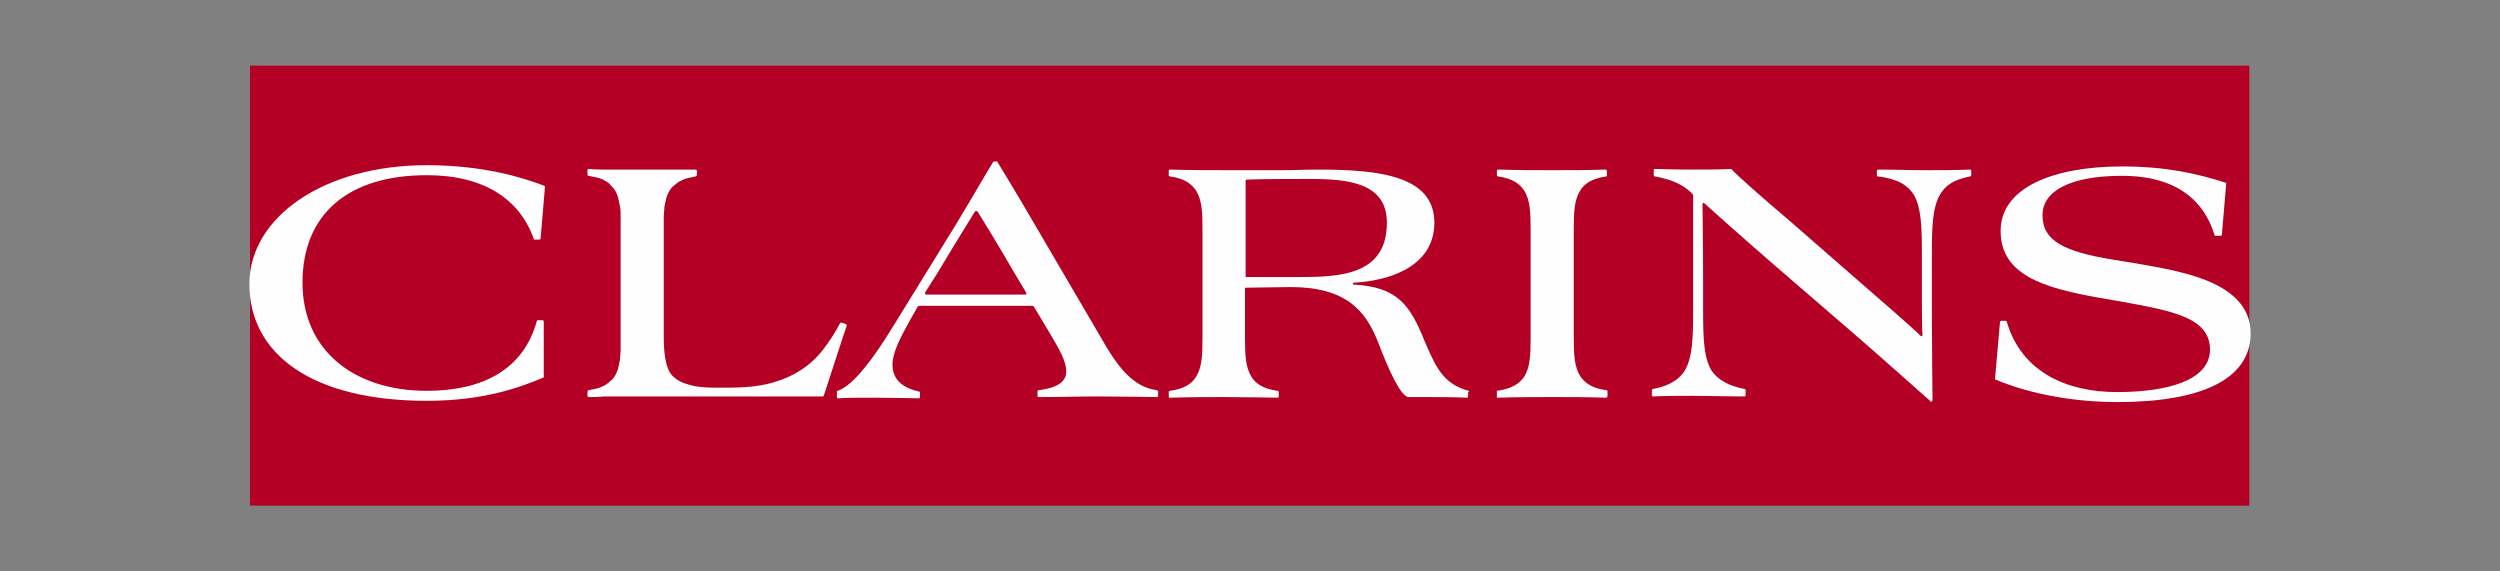
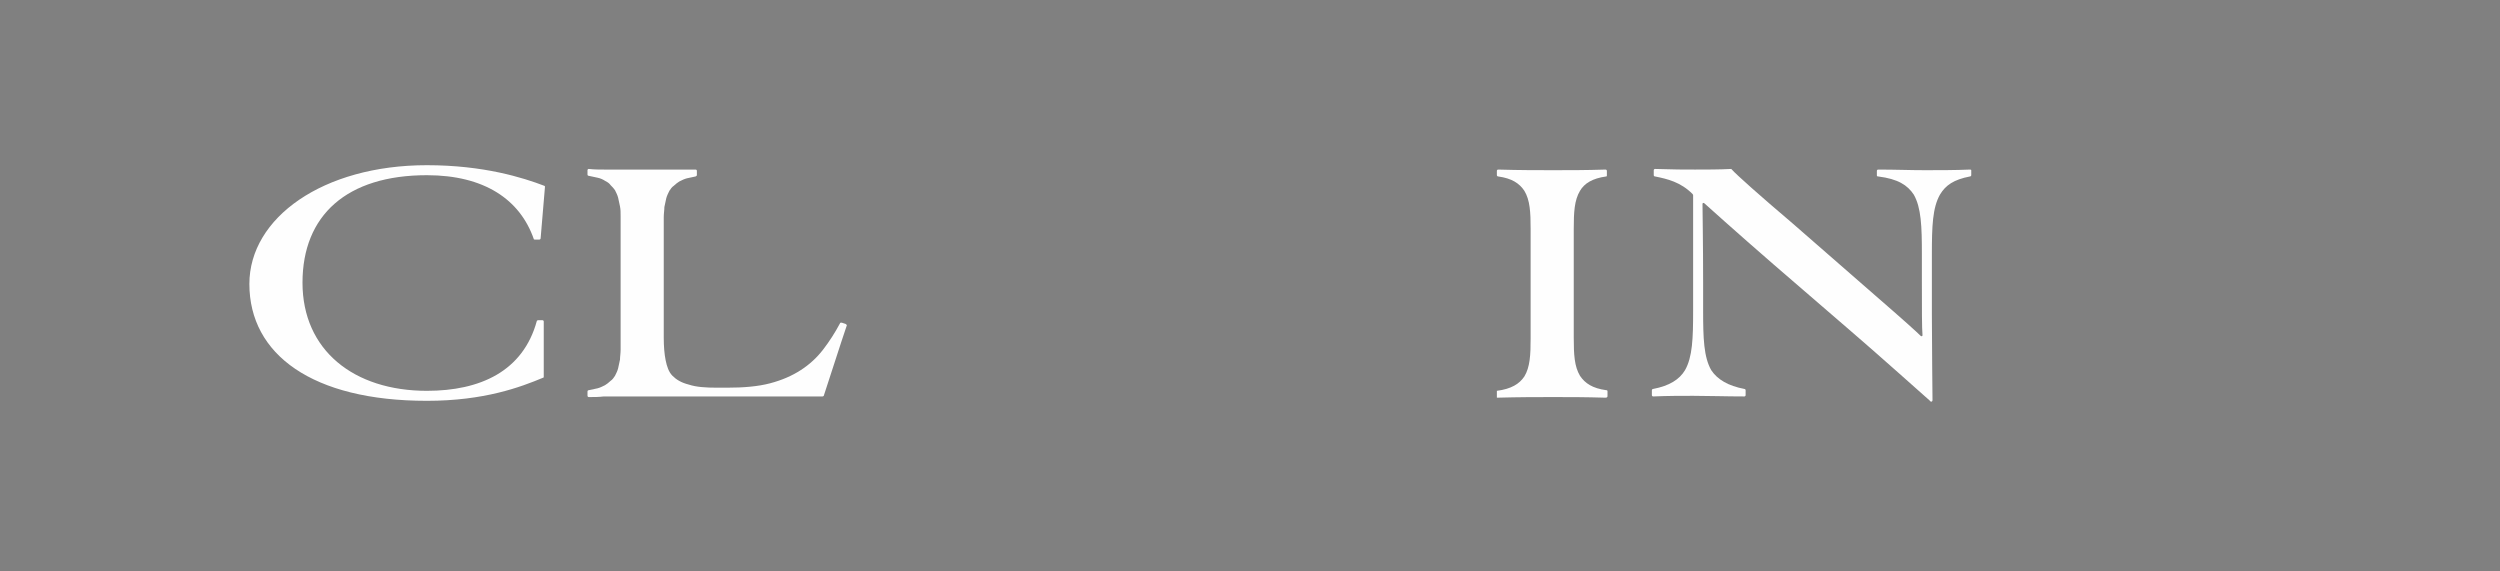
<svg xmlns="http://www.w3.org/2000/svg" version="1.1" id="圖層_1" x="0px" y="0px" viewBox="0 0 400 91.4" style="enable-background:new 0 0 400 91.4;" xml:space="preserve">
  <rect x="0" y="0" width="400" height="91.4" fill="#808080" stroke="none" />
  <style type="text/css">
	.st0{clip-path:url(#SVGID_00000164484244683023926300000015712571763067143584_);fill:none;}
	.st1{fill:none;}
	.st2{clip-path:url(#SVGID_00000034797037697259610820000007932910104438222993_);}
	.st3{fill-rule:evenodd;clip-rule:evenodd;fill:#B40024;}
	.st4{fill-rule:evenodd;clip-rule:evenodd;fill:#FEFEFE;}
</style>
  <g id="Atom-_x2F_-Logo-_x2F_-Clarins-_x2F_-Red-Block">
    <g id="Logo-_x2F_-Clarins-_x2F_-RedBlock">
-       <polygon id="clarins_background" class="st3" points="40,80.9 359.9,80.9 359.9,10.5 40,10.5   " />
      <g id="clarins" transform="translate(0, 5.931)">
        <path id="Fill-2" class="st4" d="M87.1,23.8c-3.4-1.3-9.7-3.3-18.8-3.3c-16.6,0-28.4,8.4-28.4,19c0,11.3,10.1,18.7,28.4,18.7     c9.2,0,15-2.2,18.6-3.7c0.1,0,0.1-0.1,0.1-0.2L87,45.5c0-0.1-0.1-0.2-0.2-0.2l-0.7,0c-0.1,0-0.2,0.1-0.2,0.1     c-2.2,8.1-9.1,11.2-17.6,11.2c-11.7,0-19.9-6.5-19.9-17.3c0-10.8,7.1-17.2,19.9-17.2c9.2,0,14.9,3.9,17.1,10.2     c0,0.1,0.1,0.1,0.2,0.1h0.7c0.1,0,0.2-0.1,0.2-0.2l0.7-8.3C87.2,23.9,87.2,23.9,87.1,23.8" />
        <path id="Fill-5" class="st4" d="M135.3,45.9L135.3,45.9l-0.3-0.1l-0.3-0.1l-0.1,0c-0.1,0-0.2,0-0.2,0.1     c-0.8,1.5-1.7,2.9-2.7,4.2c-1,1.3-2.2,2.4-3.6,3.3c-1.4,0.9-3,1.6-4.9,2.1c-1.9,0.5-4.2,0.7-6.9,0.7h-1.5c-1.9,0-3.4-0.1-4.6-0.5     c-1.2-0.3-2-0.8-2.6-1.4c-0.6-0.6-0.9-1.5-1.1-2.5c-0.2-1-0.3-2.2-0.3-3.6V30.7c0-0.7,0-1.3,0-1.9c0-0.6,0.1-1.1,0.1-1.6     c0.1-0.5,0.2-1,0.3-1.4c0.1-0.4,0.3-0.8,0.5-1.2c0.2-0.3,0.4-0.6,0.7-0.8c0.3-0.3,0.6-0.5,0.9-0.7c0.4-0.2,0.8-0.4,1.2-0.5     c0.4-0.1,0.9-0.2,1.4-0.3c0,0,0.2-0.1,0.2-0.2v-0.7c0-0.2-0.2-0.2-0.2-0.2s-0.9,0-1.3,0c-0.6,0-1.2,0-1.9,0c-0.7,0-1.5,0-2.3,0     c-0.9,0-1.8,0-2.8,0c-0.6,0-1.3,0-1.9,0c-0.7,0-1.4,0-2.1,0c-0.7,0-1.5,0-2.3,0c-0.8,0-1.6,0-2.5-0.1c0,0-0.2,0-0.2,0.2v0.3v0.1     v0.3c0,0,0,0.2,0.2,0.2c0.5,0.1,1,0.2,1.4,0.3c0.5,0.1,0.9,0.3,1.2,0.5c0.4,0.2,0.7,0.4,0.9,0.7c0.3,0.3,0.5,0.5,0.7,0.8     c0.2,0.4,0.4,0.8,0.5,1.2c0.1,0.4,0.2,0.9,0.3,1.4c0.1,0.5,0.1,1,0.1,1.6c0,0.6,0,1.2,0,1.9v17.5c0,0.7,0,1.3,0,1.9     c0,0.6-0.1,1.1-0.1,1.6c-0.1,0.5-0.2,1-0.3,1.4c-0.1,0.4-0.3,0.8-0.5,1.2c-0.2,0.3-0.4,0.6-0.7,0.8c-0.3,0.3-0.6,0.5-0.9,0.7     c-0.4,0.2-0.8,0.4-1.2,0.5c-0.4,0.1-1.4,0.3-1.4,0.3s-0.2,0-0.2,0.2v0.7c0,0.1,0.1,0.2,0.2,0.2c0.8,0,1.6,0,2.4-0.1     c0.8,0,1.6,0,2.3,0c0.7,0,1.4,0,2.1,0c0.7,0,1.3,0,2,0h19.8c1.1,0,2.3,0,3.3,0c1.1,0,2,0,2.9,0c0.8,0,1.5,0,2,0     c0.3,0,0.5,0,0.6,0c0.1,0,0.2-0.1,0.2-0.1l2.8-8.6l0.9-2.7C135.5,46.2,135.5,46,135.3,45.9" />
-         <path id="Fill-7" class="st4" d="M185.1,56.5c-3.9-0.5-6.4-3.9-9-8.5l-11-18.8c-2.5-4.3-5.5-9.2-5.5-9.2s0,0,0,0     c0-0.1-0.1-0.1-0.2-0.1c0,0-0.2,0-0.3,0c-0.1,0-0.1,0-0.2,0.1c-1.2,1.9-2.4,4.1-5.9,9.9l-9.8,15.9c-4.5,7.4-7.3,10.2-9.2,10.8     c-0.1,0-0.1,0.1-0.1,0.2v0.8c0,0.1,0.1,0.2,0.2,0.2c1.3-0.1,2.8-0.1,5.8-0.1c2.8,0,7.1,0.1,7.1,0.1s0.2,0,0.2-0.2     c0-0.3,0-0.6,0-0.7c0-0.1-0.1-0.2-0.2-0.2c-3.1-0.7-4.2-2.3-4.2-4.3c0-1.9,1.2-4.2,2.8-7.1l1.2-2.1c0-0.1,0.1-0.1,0.2-0.2h18.1     c0.1,0,0.2,0,0.3,0.1l2.4,4c1.6,2.7,2.8,4.7,2.8,6.4c0,1.6-1.3,2.6-4.4,3c-0.2,0-0.2,0.2-0.2,0.2v0.7c0,0.2,0.1,0.2,0.2,0.2     c3.3,0,6.4-0.1,9.4-0.1c3,0,9.5,0.1,9.5,0.1s0.2,0,0.2-0.2v-0.7C185.3,56.7,185.3,56.6,185.1,56.5 M164,41.2h-15.8     c-0.2,0-0.2-0.2-0.2-0.3l1.9-3c3.6-6,5-8.2,6.1-10c0.1-0.1,0.3-0.1,0.4,0c1,1.6,2.8,4.5,6,10l1.8,3C164.3,41,164.2,41.2,164,41.2     " />
-         <path id="Fill-9" class="st4" d="M354.1,39.4c-3.4-1.6-7.7-2.4-12.4-3.2l-3.7-0.6c-7.8-1.3-11.2-3-11.2-7.1     c0-3.8,4.3-6.3,12.7-6.3c9,0,13.2,4.2,14.8,9.4c0,0.1,0.1,0.2,0.2,0.2h0.8c0.1,0,0.2-0.1,0.2-0.2l0.7-8.2c0,0,0-0.1-0.1-0.1     c-4.7-1.5-9.6-2.6-16.6-2.6c-11,0-19.4,3.4-19.4,10.3c0,7,6.7,9.1,15.7,10.7l3.5,0.6c8.1,1.5,14.3,2.5,14.3,7.7     c0,4.8-6.5,6.8-14.9,6.8c-7.9,0-15.2-3.1-17.6-11.2c0-0.1-0.1-0.2-0.2-0.2h-0.7c-0.1,0-0.2,0.1-0.2,0.2l-0.8,9.1     c0,0,0,0.1,0.1,0.1c2.5,1.1,9.6,3.6,19.5,3.6c13.1,0,21.3-3.5,21.3-11C360.1,43.6,357.7,41.1,354.1,39.4" />
        <path id="Fill-12" class="st4" d="M315.2,21.2c-2.4,0.1-5,0.1-7.2,0.1c-2.4,0-4.7-0.1-7.5-0.1c-0.1,0-0.2,0.1-0.2,0.2v0.7     c0,0.1,0,0.2,0.2,0.2c3.2,0.4,4.7,1.4,5.7,2.9c1.2,2.1,1.3,5.1,1.3,9.5V39c0,4.5,0,7.6,0.1,8.7c0,0.2-0.2,0.2-0.3,0.1     c-0.6-0.6-2.7-2.5-7.2-6.4l-13.3-11.6c-5.3-4.5-9-7.8-9.7-8.6c0,0-0.1-0.1-0.1-0.1c-1.8,0.1-4.3,0.1-5.8,0.1     c-2.2,0-2.9,0-6.4-0.1c-0.1,0-0.2,0.1-0.2,0.2v0.8c0,0.2,0.2,0.2,0.2,0.2c2,0.4,4.1,0.9,6,2.8c0.1,0.1,0.1,0.2,0.1,0.2v18.5     c0,4.4-0.1,7.4-1.3,9.5c-0.9,1.5-2.5,2.5-5.1,3c-0.1,0-0.2,0.1-0.2,0.2v0.8c0,0.1,0.1,0.2,0.2,0.2c2.4-0.1,4.3-0.1,6.4-0.1     c2.4,0,5.3,0.1,8.2,0.1c0.1,0,0.2-0.1,0.2-0.2v-0.8c0-0.1-0.1-0.2-0.2-0.2c-2.6-0.5-4.3-1.5-5.3-3c-1.2-2.1-1.3-5.1-1.3-9.5v-4.5     c0-6.3-0.1-11.3-0.1-12.6c0-0.2,0.2-0.2,0.3-0.1c0,0,5.1,4.6,11.1,9.8l12.4,10.7c3.4,2.9,12.6,11.1,12.6,11.1s-0.1,0,0.1,0.1     c0.1,0.1,0.3,0,0.3-0.2c0-0.1-0.1-9.8-0.1-13.7v-9.7c0-4.4,0.1-7.4,1.3-9.5c0.9-1.5,2.2-2.4,4.8-2.9c0.1,0,0.2-0.1,0.2-0.2v-0.8     C315.4,21.3,315.4,21.2,315.2,21.2" />
-         <path id="Fill-14" class="st4" d="M235,56.6c-3.9-1-5.2-3.7-6.6-6.9l-0.4-0.9c-2.4-6-4.4-8.8-11.4-9.2c-0.2,0-0.2-0.3,0-0.3     c7-0.4,12.9-3.3,12.9-9.6c0-7.5-8.8-8.5-18.6-8.5c-1.9,0-3.8,0.1-5.8,0.1h-8.3c-2.5,0-6.5,0-9.6-0.1c-0.1,0-0.2,0.1-0.2,0.2v0.7     c0,0.1,0.1,0.2,0.2,0.2c2.2,0.3,3.4,1.1,4.2,2.3c0.9,1.5,1,3.4,1,6.1v17.5c0,2.7-0.1,4.6-1,6.1c-0.7,1.2-2,2-4.2,2.3     c-0.1,0-0.2,0.1-0.2,0.2v0.7c0,0.2,0.1,0.2,0.2,0.2c3.5-0.1,6.3-0.1,8.8-0.1c2.7,0,8.4,0.1,8.4,0.1s0.2,0,0.2-0.2v-0.7     c0-0.1-0.1-0.2-0.2-0.2c-2.2-0.3-3.5-1.1-4.2-2.3c-0.9-1.5-1-3.4-1-6.1v-7.9c0-0.2,0.1-0.2,0.2-0.2c1.4,0,5.6-0.1,7.1-0.1     c8.9,0,12.1,3.8,14.1,9.1c1.5,3.9,3.5,8.5,4.8,8.5h2.7c2.8,0,4.3,0,6.6,0.1c0.1,0,0.2-0.1,0.2-0.2v-0.7     C235.1,56.7,235.1,56.6,235,56.6L235,56.6z M199.5,38.4c-0.2,0-0.2,0-0.2-0.2V23c0-0.1,0.1-0.2,0.2-0.2c2.1-0.1,8.7-0.1,10.1-0.1     c6.1,0,12.3,0.6,12.3,7c0,8.4-7.5,8.7-14.2,8.7H199.5z" />
        <path id="Fill-16" class="st4" d="M257.2,57.4v-0.7c0,0,0,0,0,0c0-0.2-0.1-0.2-0.2-0.2c-2.2-0.3-3.4-1.1-4.2-2.3     c-0.9-1.5-1-3.4-1-6.1V30.7c0-2.7,0.1-4.6,1-6.1c0.7-1.2,2-2,4.2-2.3c0.1,0,0.1-0.1,0.1-0.2v-0.7c0-0.1-0.1-0.2-0.2-0.2     c-3.2,0.1-5.7,0.1-8.4,0.1c-2.5,0-5.3,0-8.8-0.1c-0.1,0-0.2,0.1-0.2,0.2v0.7c0,0.1,0.1,0.2,0.2,0.2c2.2,0.3,3.4,1.1,4.2,2.3     c0.9,1.5,1,3.4,1,6.1v17.5c0,2.7-0.1,4.6-1,6.1c-0.8,1.2-2.1,2-4.4,2.3v1.1c3.6-0.1,6.4-0.1,9-0.1c2.7,0,5.2,0,8.4,0.1     C257.2,57.7,257.2,57.5,257.2,57.4" />
      </g>
    </g>
  </g>
</svg>